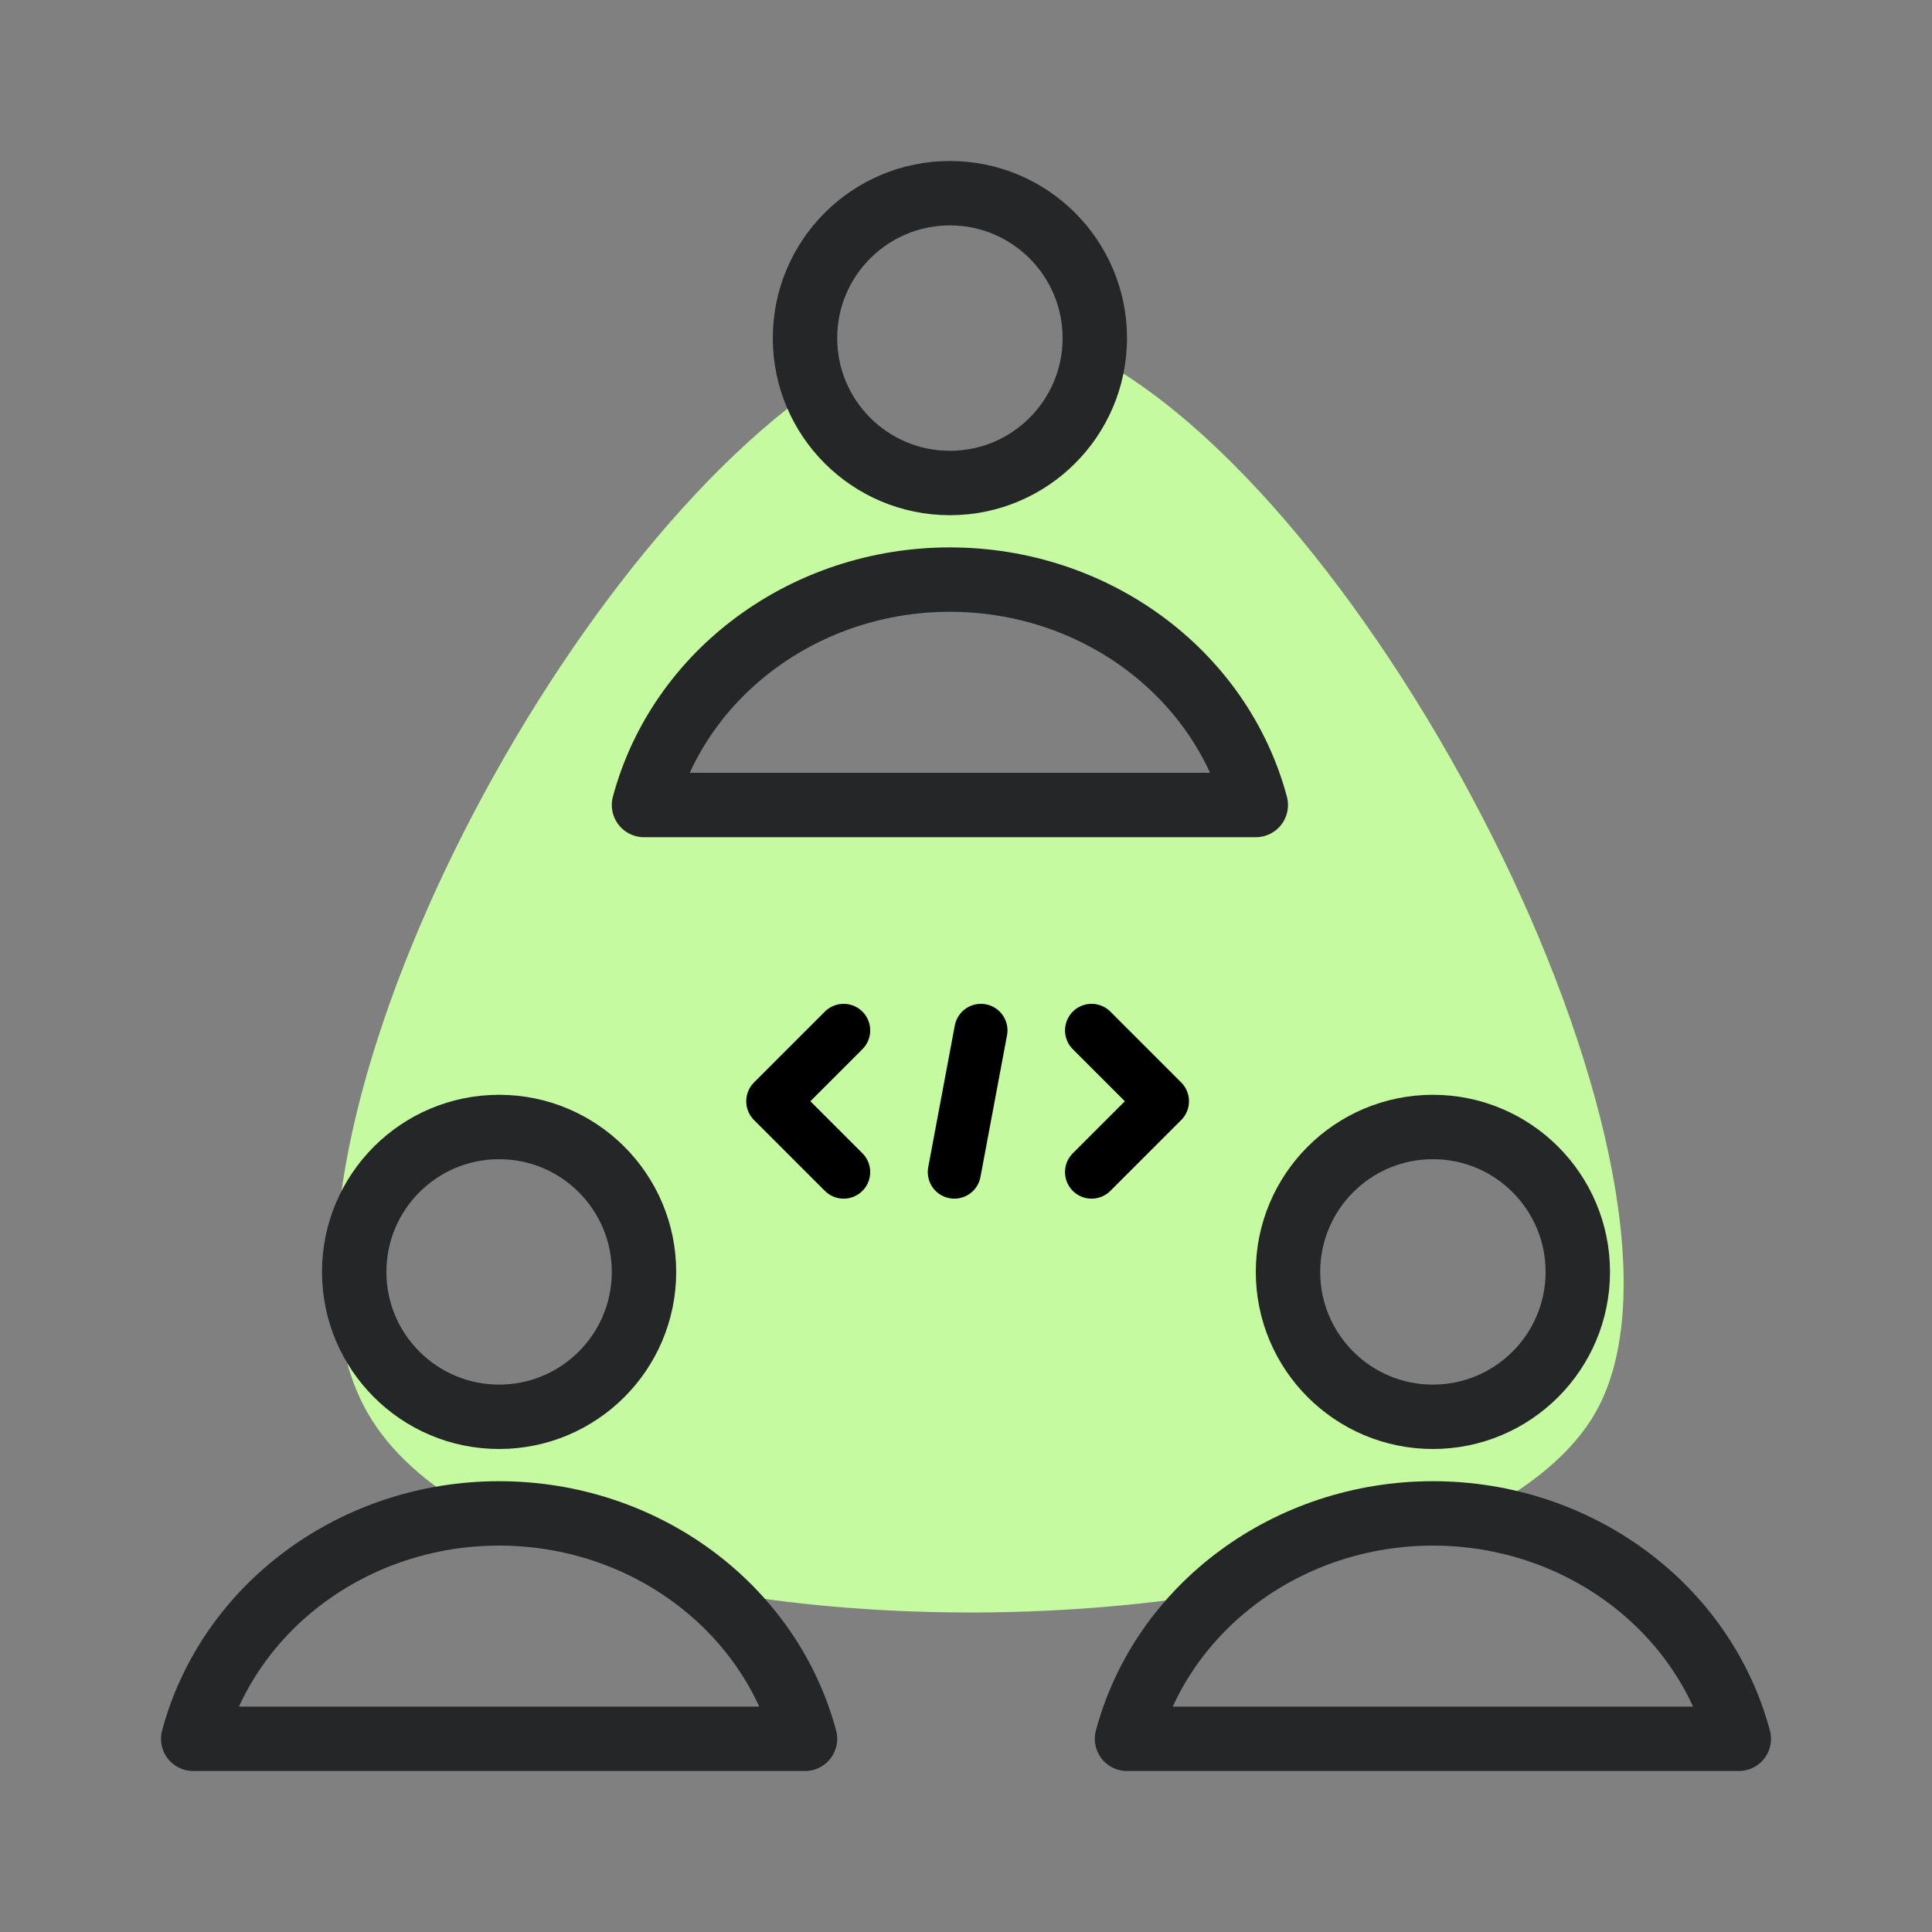
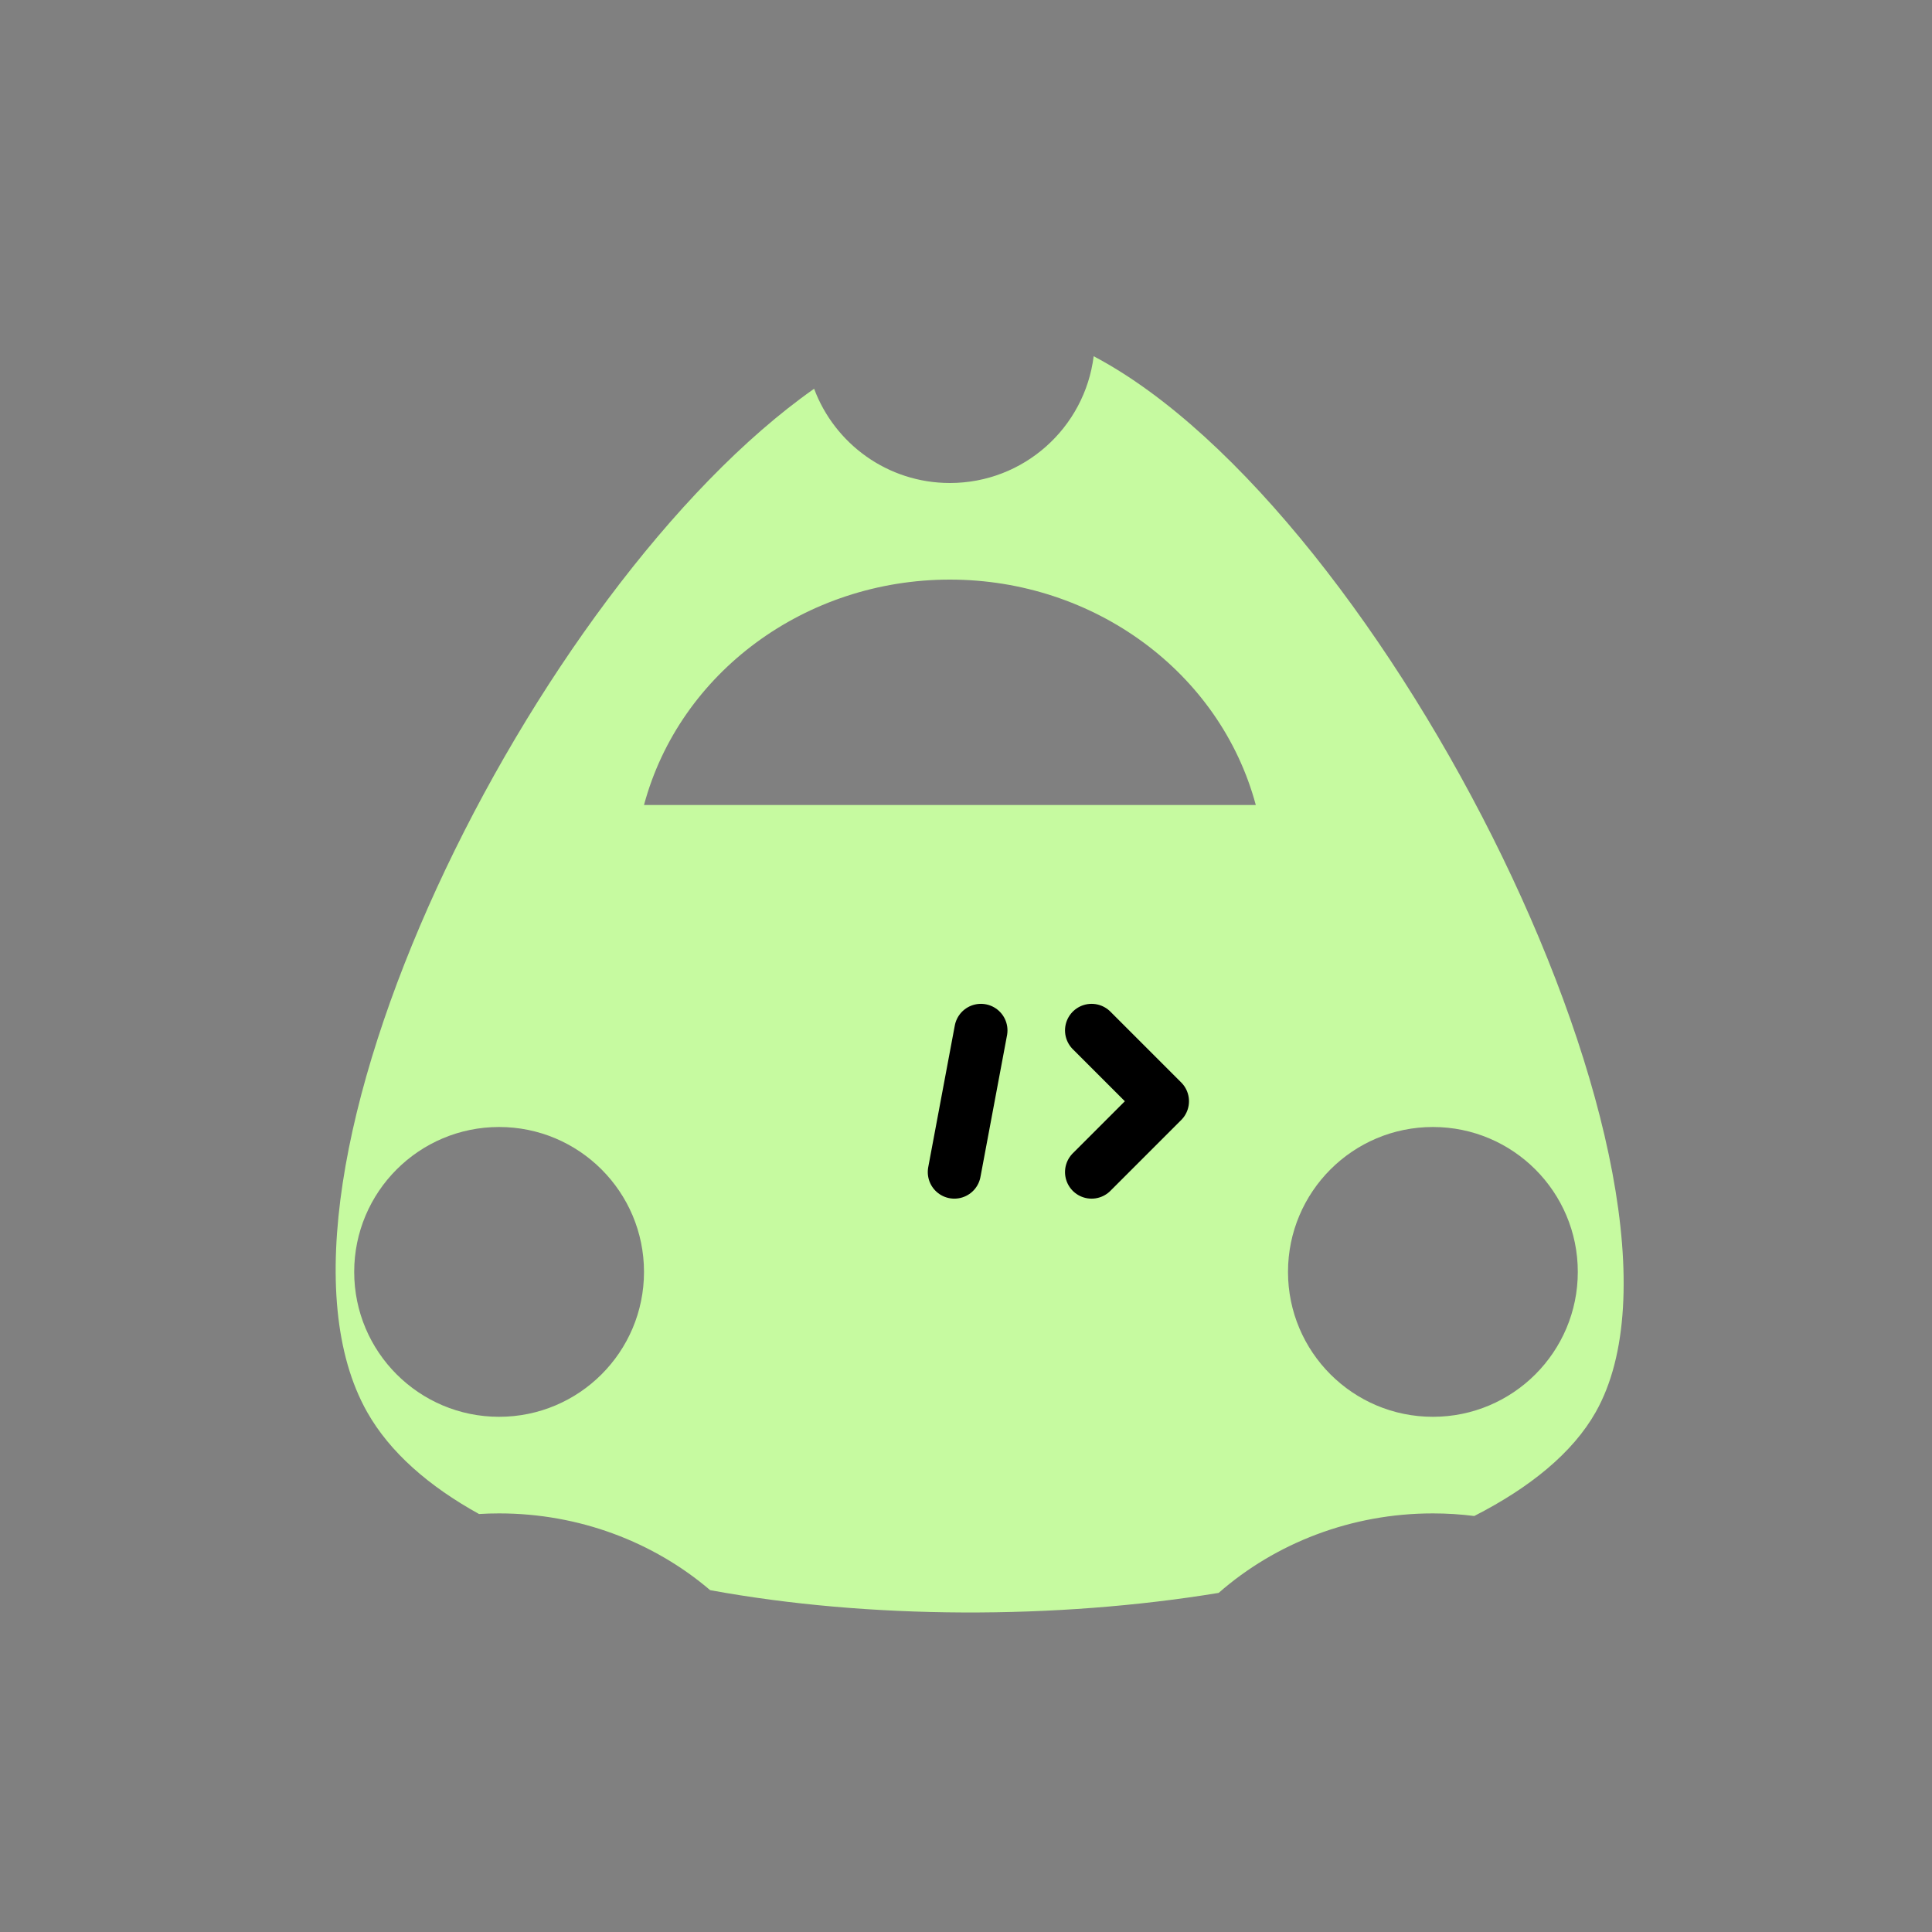
<svg xmlns="http://www.w3.org/2000/svg" width="60px" height="60px" viewBox="0 0 60 60">
  <rect x="0" y="0" width="60" height="60" fill="#808080" stroke="none" />
  <title>large / code community</title>
  <desc>Created with Sketch.</desc>
  <g id="large-/-code-community" stroke="none" stroke-width="1" fill="none" fill-rule="evenodd">
    <g id="code-community" transform="translate(6, 6)">
      <path d="M43.557,37.853 C42.844,39.115 41.523,40.193 39.784,41.081 C39.363,41.027 38.934,41 38.5,41 C35.965,41 33.612,41.922 31.846,43.469 C26.802,44.297 20.997,44.29 16.055,43.384 C14.301,41.888 11.988,41 9.5,41 C9.291,41 9.083,41.006 8.877,41.019 C7.314,40.155 6.107,39.101 5.402,37.853 C1.366,30.706 10.58,12.192 19.283,6.073 C19.921,7.783 21.569,9 23.5,9 C25.795,9 27.688,7.282 27.965,5.063 C37.042,9.853 47.536,30.809 43.557,37.853 Z M9.5,29 C7.015,29 5,31.015 5,33.5 C5,35.985 7.015,38 9.5,38 C11.985,38 14,35.985 14,33.5 C14,31.015 11.985,29 9.5,29 Z M38.5,29 C36.015,29 34,31.015 34,33.5 C34,35.985 36.015,38 38.5,38 C40.985,38 43,35.985 43,33.5 C43,31.015 40.985,29 38.5,29 Z M23.5,12 C19.018,12 15.107,14.882 14,19 L33,19 C31.893,14.882 27.982,12 23.5,12 Z" id="fill" fill="#C6FAA0" />
-       <path d="M9.5,41 C13.982,41 17.893,43.882 19,48 L19,48 L0,48 C1.107,43.882 5.018,41 9.5,41 Z M38.5,41 C42.982,41 46.893,43.882 48,48 L48,48 L29,48 C30.107,43.882 34.018,41 38.5,41 Z M9.5,29 C11.985,29 14,31.015 14,33.5 C14,35.985 11.985,38 9.5,38 C7.015,38 5,35.985 5,33.5 C5,31.015 7.015,29 9.5,29 Z M38.5,29 C40.985,29 43,31.015 43,33.5 C43,35.985 40.985,38 38.5,38 C36.015,38 34,35.985 34,33.5 C34,31.015 36.015,29 38.5,29 Z M23.5,12 C27.982,12 31.893,14.882 33,19 L33,19 L14,19 C15.107,14.882 19.018,12 23.5,12 Z M23.5,0 C25.985,0 28,2.015 28,4.5 C28,6.985 25.985,9 23.5,9 C21.015,9 19,6.985 19,4.5 C19,2.015 21.015,0 23.5,0 Z" id="path" stroke="#252628" stroke-width="2" stroke-linecap="round" stroke-linejoin="round" />
      <g id="Group" transform="translate(18, 26)" stroke="#000000" stroke-linecap="round" stroke-linejoin="round" stroke-width="1.65">
-         <polyline id="Path" points="2.2 0 0 2.2 2.2 4.4" />
        <polyline id="Path" points="9.9 0 12.1 2.2 9.9 4.4" />
        <line x1="6.463" y1="0" x2="5.638" y2="4.4" id="Path" />
      </g>
    </g>
  </g>
</svg>